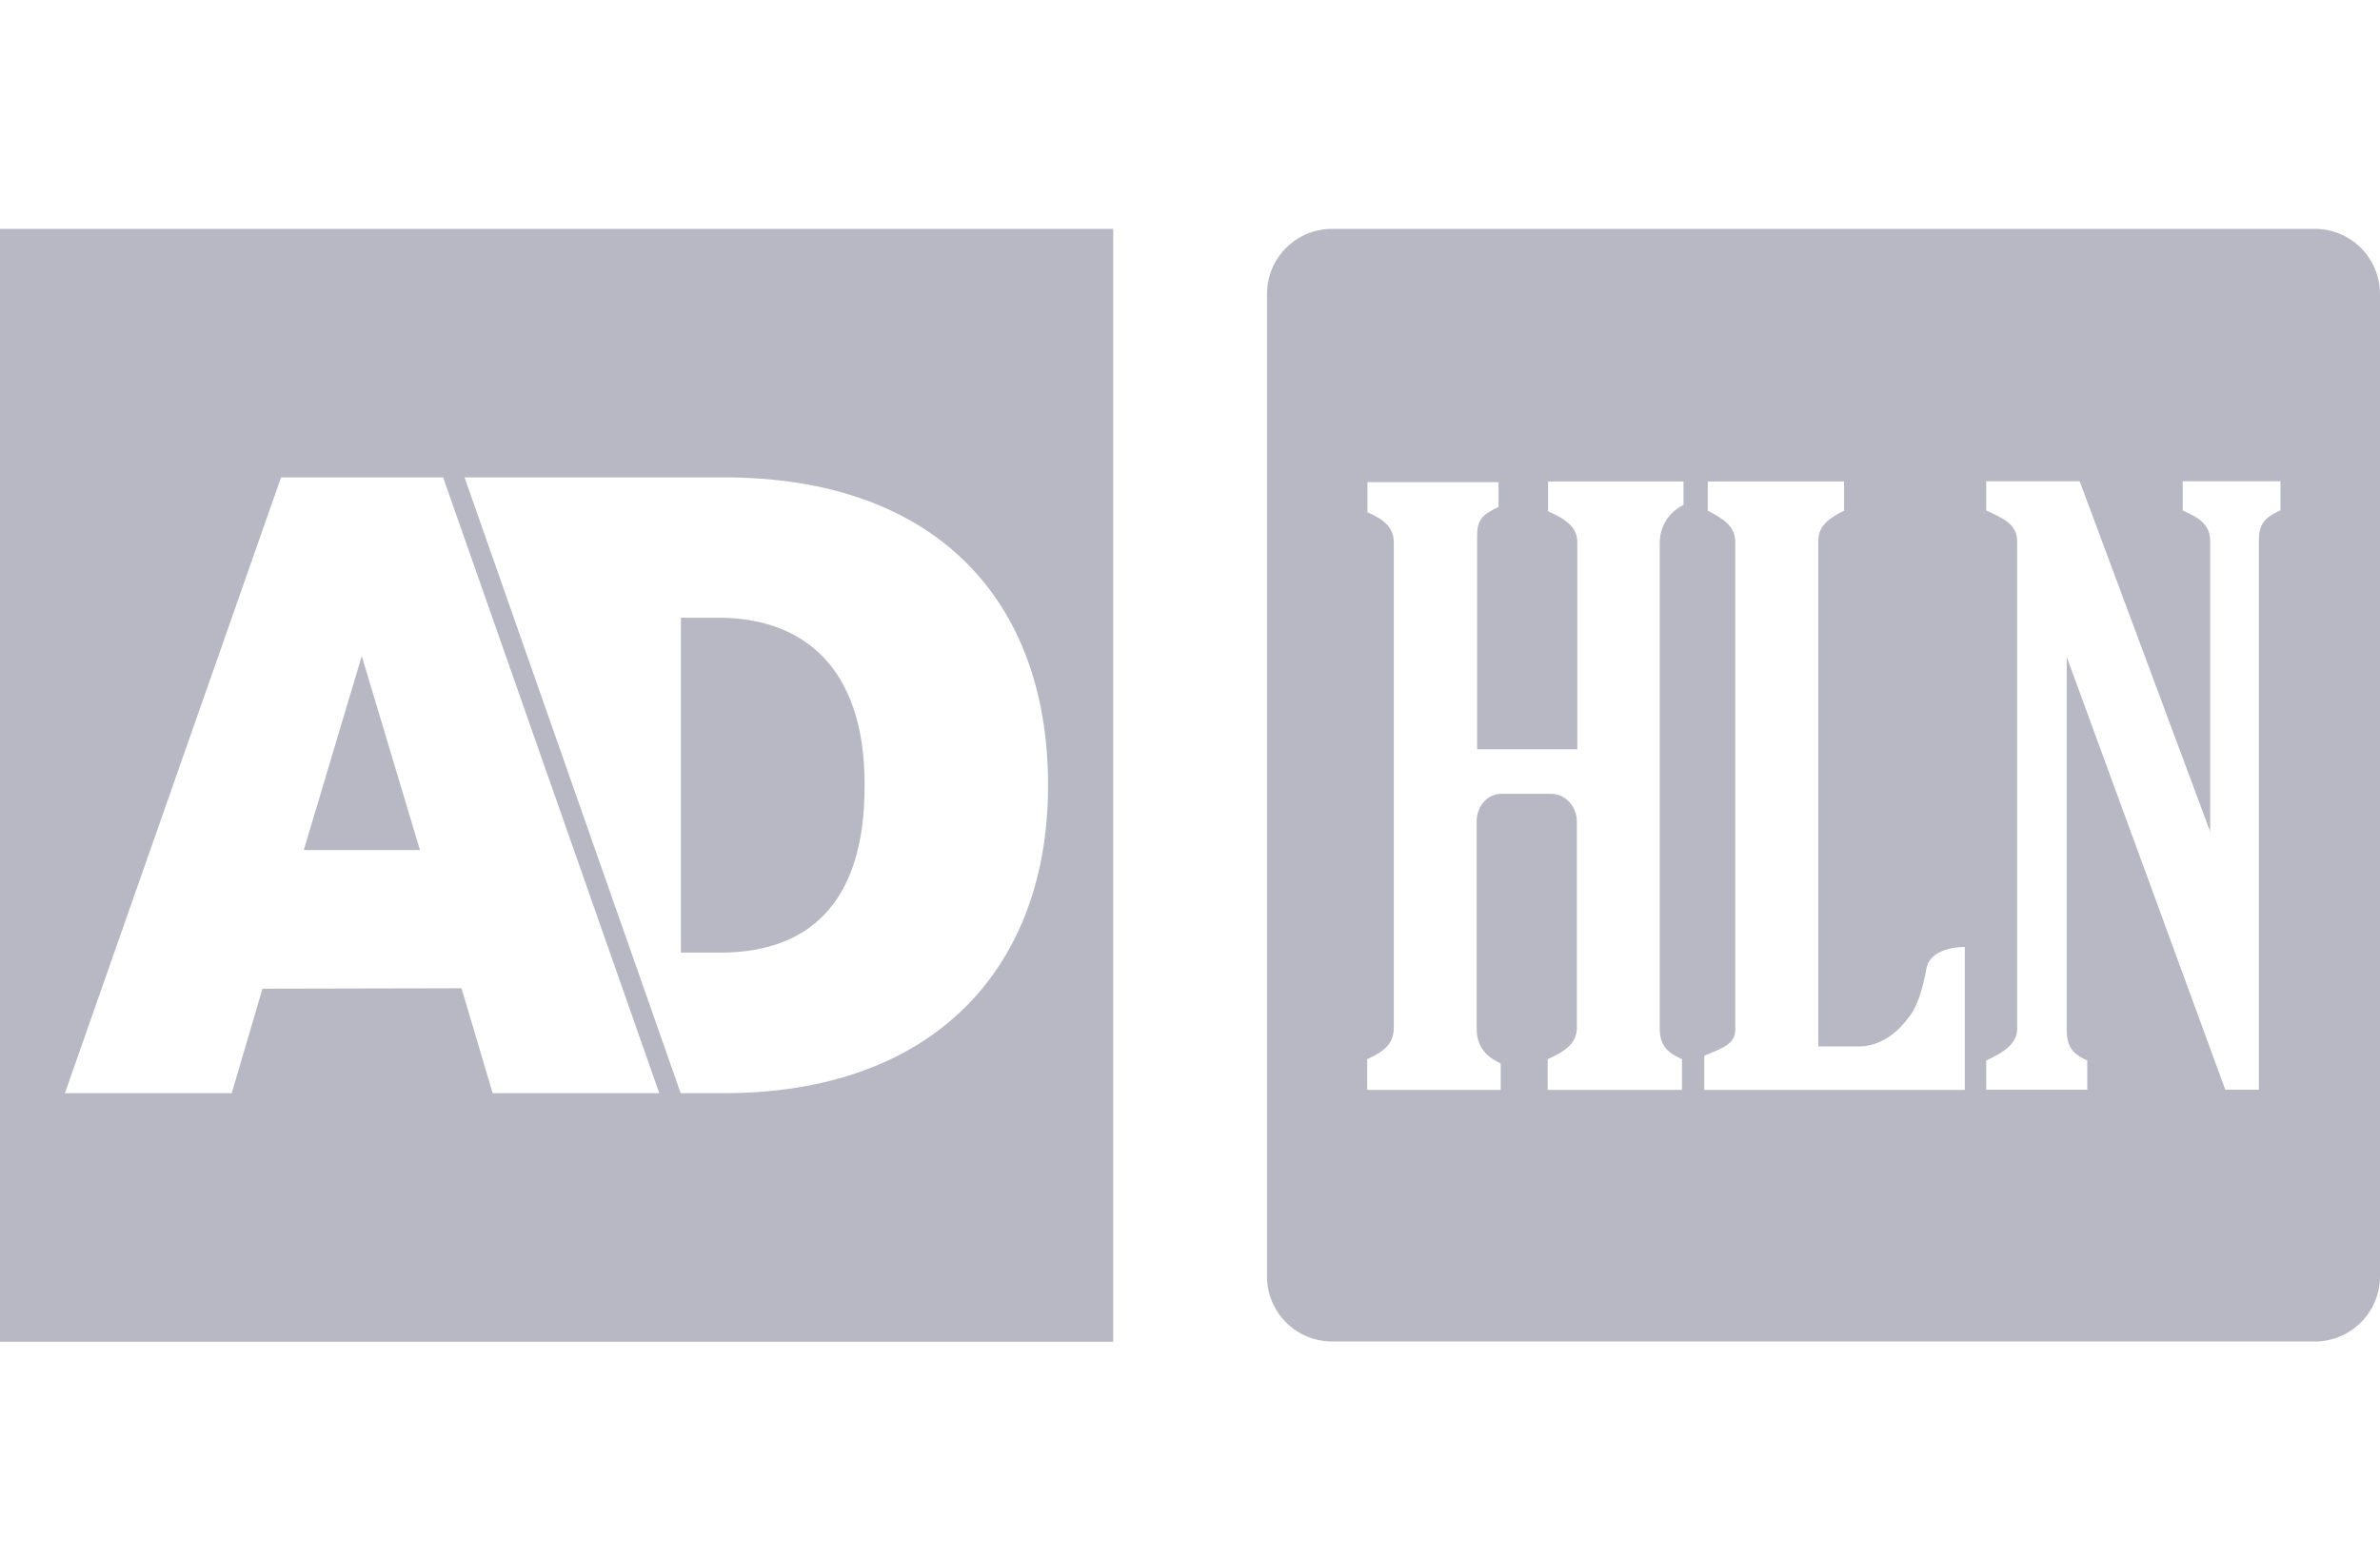
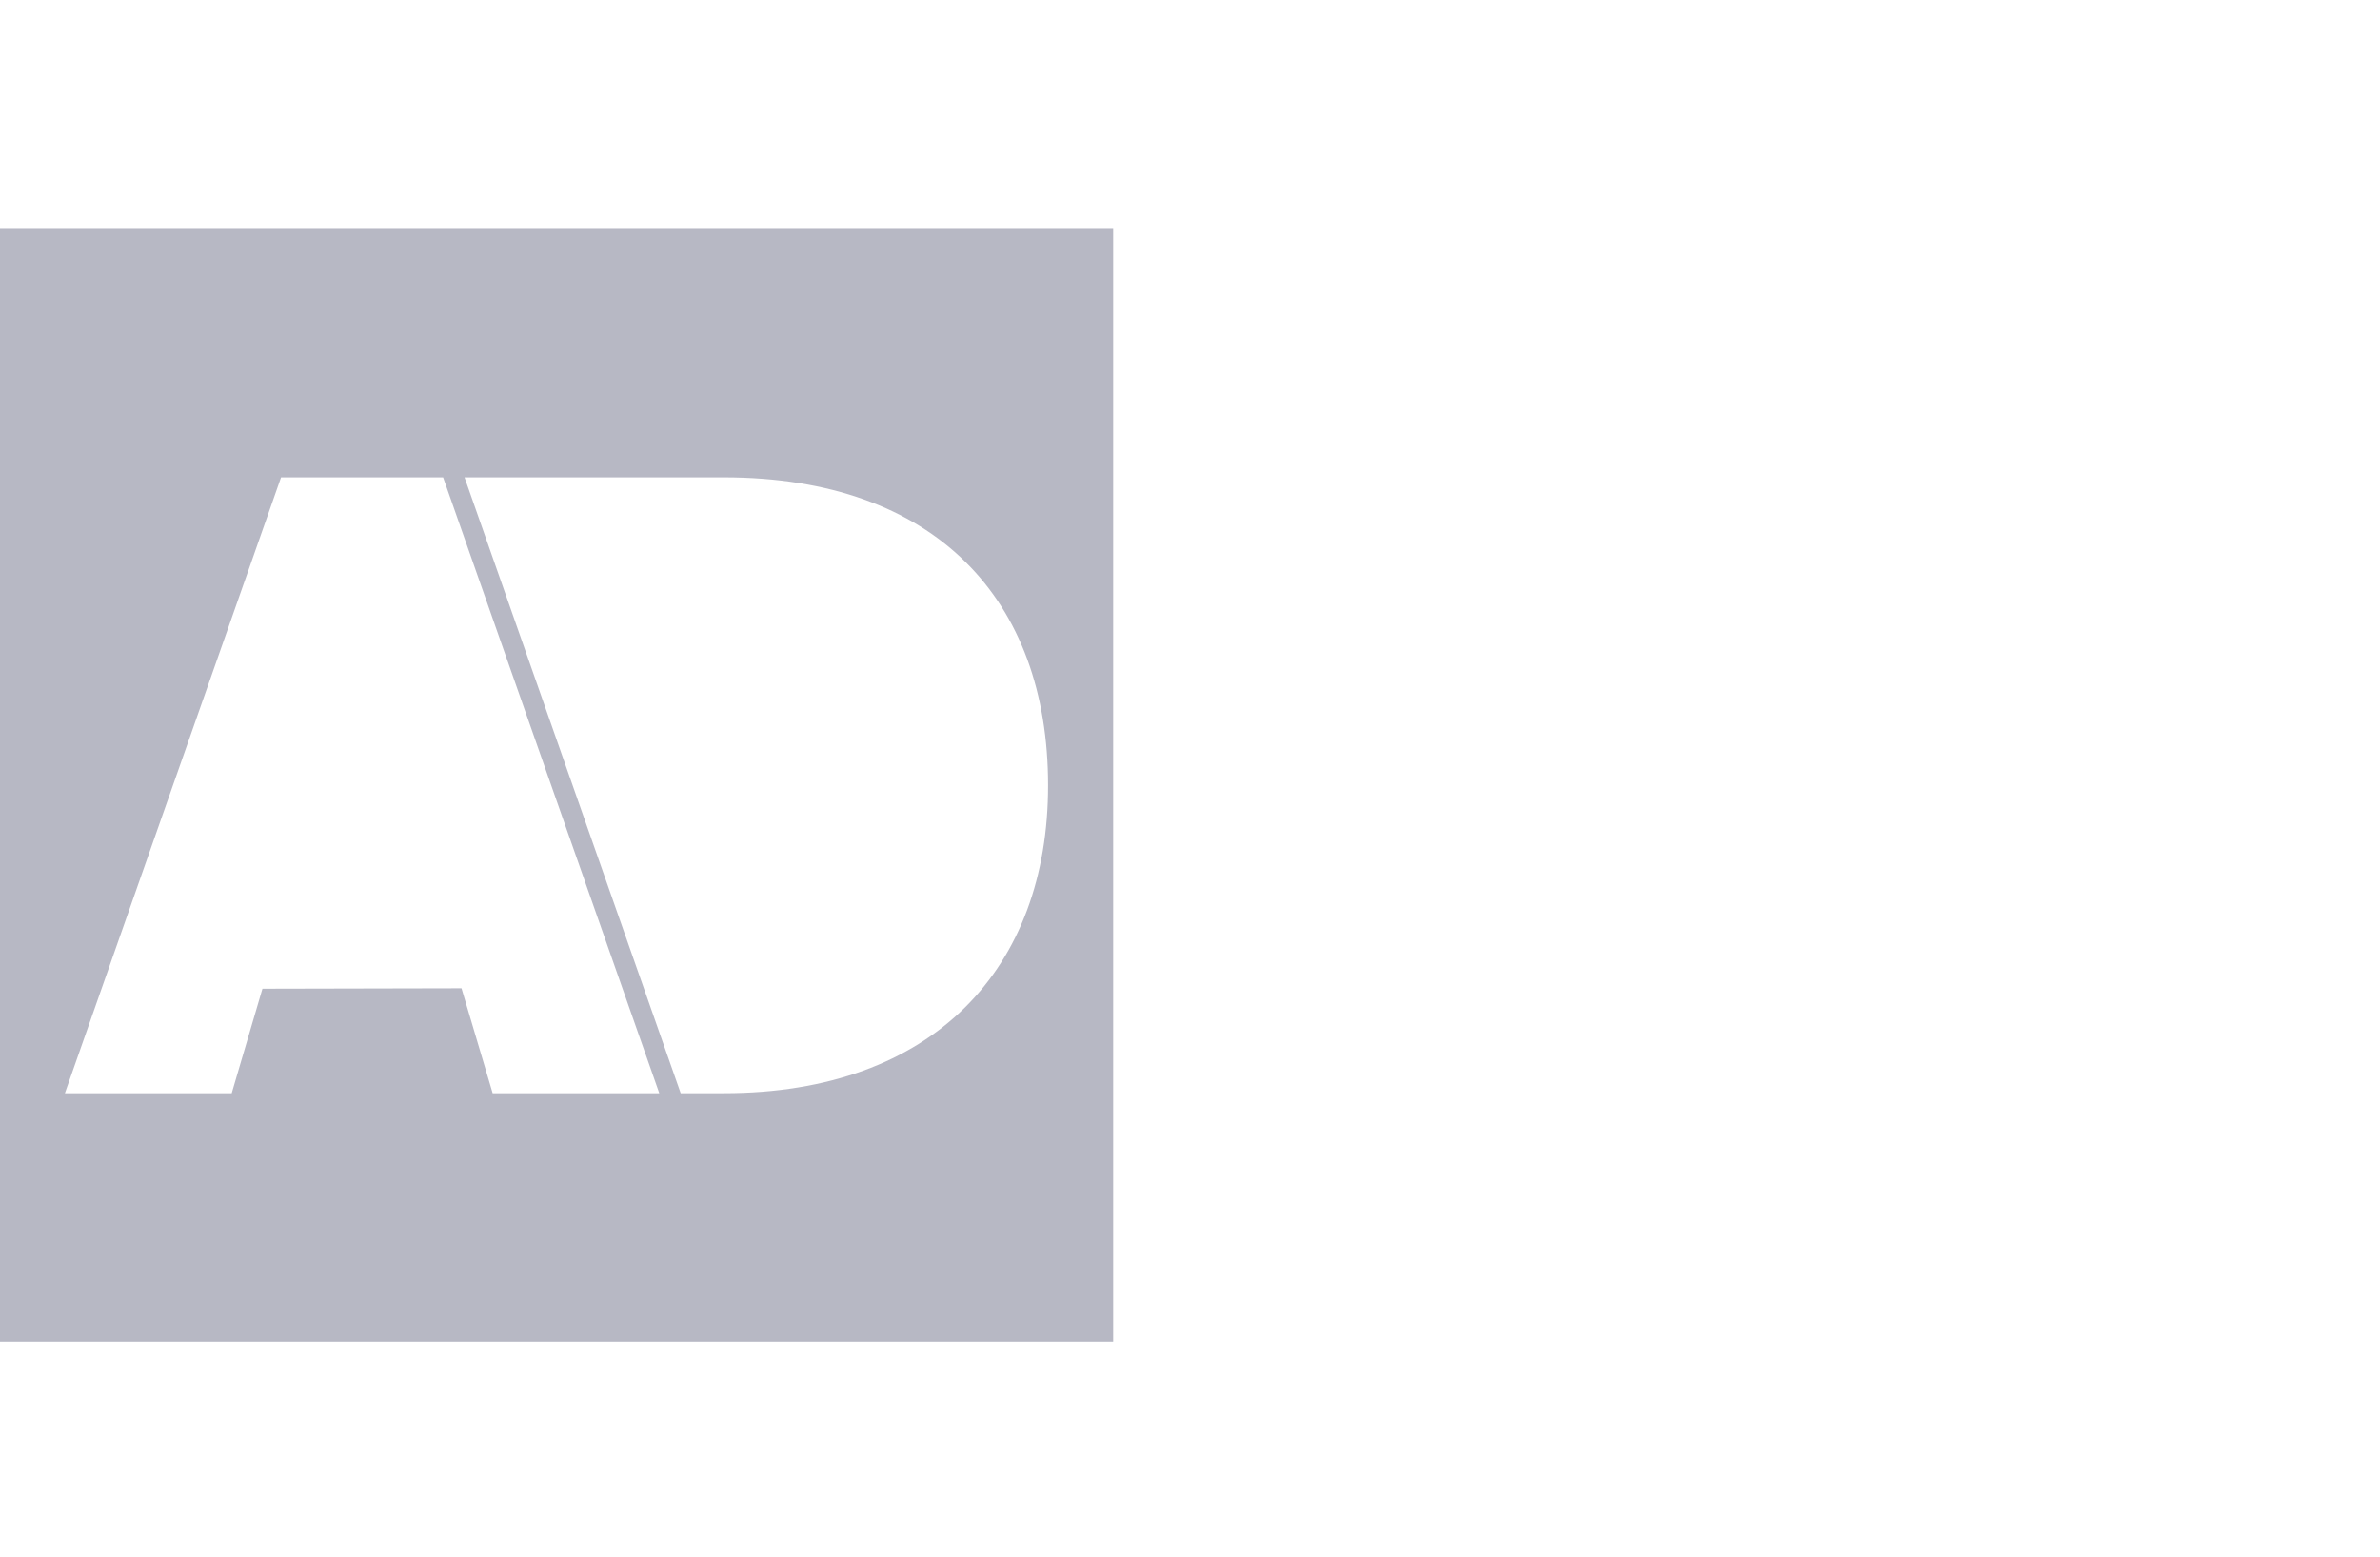
<svg xmlns="http://www.w3.org/2000/svg" version="1.1" id="Layer_1" x="0px" y="0px" viewBox="0 0 110 72" style="enable-background:new 0 0 110 72;" xml:space="preserve">
  <style type="text/css">
	.st0{fill-rule:evenodd;clip-rule:evenodd;fill:#B7B8C4;}
	.st1{fill:#B7B8C4;}
</style>
  <g>
-     <path class="st0" d="M106.99,10.58H61.57c-1.67,0-3.01,1.35-3.01,3.01v45.42c0,1.67,1.35,3.01,3.01,3.01h45.42   c1.66,0,3.01-1.35,3.01-3.01V13.6C110,11.93,108.65,10.58,106.99,10.58z M77.78,23.36c-0.66,0.33-1.07,1-1.07,1.74v22.4   c0,0.75,0.24,1.11,1.03,1.47v1.42h-6.21v-1.42c0.8-0.36,1.35-0.72,1.35-1.47v-9.53c0-0.67-0.52-1.27-1.19-1.27l-2.29,0   c-0.67,0-1.15,0.59-1.15,1.26v9.58c0,0.74,0.32,1.27,1.11,1.62v1.23h-6.17v-1.42c0.79-0.36,1.23-0.72,1.23-1.47l0-22.4   c0-0.71-0.43-1.07-1.22-1.42v-1.39h6.06v1.15c-0.79,0.36-0.99,0.63-0.99,1.34v9.86h4.63v-9.58c0-0.71-0.56-1.07-1.35-1.42v-1.38   h6.26V23.36z M90.81,50.39H78.77v-1.58c0.83-0.36,1.43-0.52,1.43-1.2V25.03c0-0.67-0.51-1.03-1.27-1.42v-1.35h6.3v1.35   c-0.79,0.39-1.19,0.75-1.19,1.42v23.35h1.86c0.87,0,1.71-0.48,2.38-1.43c0.32-0.4,0.59-1.23,0.75-2.14   c0.12-0.79,1.07-1.03,1.78-1.03V50.39z M105.39,23.6c-0.8,0.35-0.99,0.71-0.99,1.42h0v25.36h-1.55l-7.33-20.01v17.2   c0,0.71,0.16,1.11,0.95,1.46v1.35h-4.67v-1.35c0.75-0.35,1.43-0.75,1.43-1.46V25.02c0-0.79-0.67-1.07-1.43-1.42v-1.35h4.32   l6.03,16.2V25.02c0-0.75-0.48-1.07-1.27-1.42v-1.35h4.52V23.6z" />
    <g>
-       <polygon class="st1" points="14.04,39.3 14.04,39.3 19.41,39.3 16.72,30.33   " />
-       <path class="st1" d="M32.93,28.56h-1.46v15.48H33c4.27,0.1,6.98-2.17,6.96-7.74C39.98,30.87,37.13,28.46,32.93,28.56z" />
      <path class="st1" d="M0,10.58v51.45h51.45V10.58H0z M22.77,50.54l-1.44-4.85l-9.2,0.02l-1.42,4.83H3l9.99-28.47h7.49l9.99,28.47    H22.77z M33.46,50.54h-2l-9.99-28.47h11.99c9.79,0,14.98,5.68,14.98,14.23C48.45,44.72,43.18,50.54,33.46,50.54z" />
    </g>
  </g>
</svg>